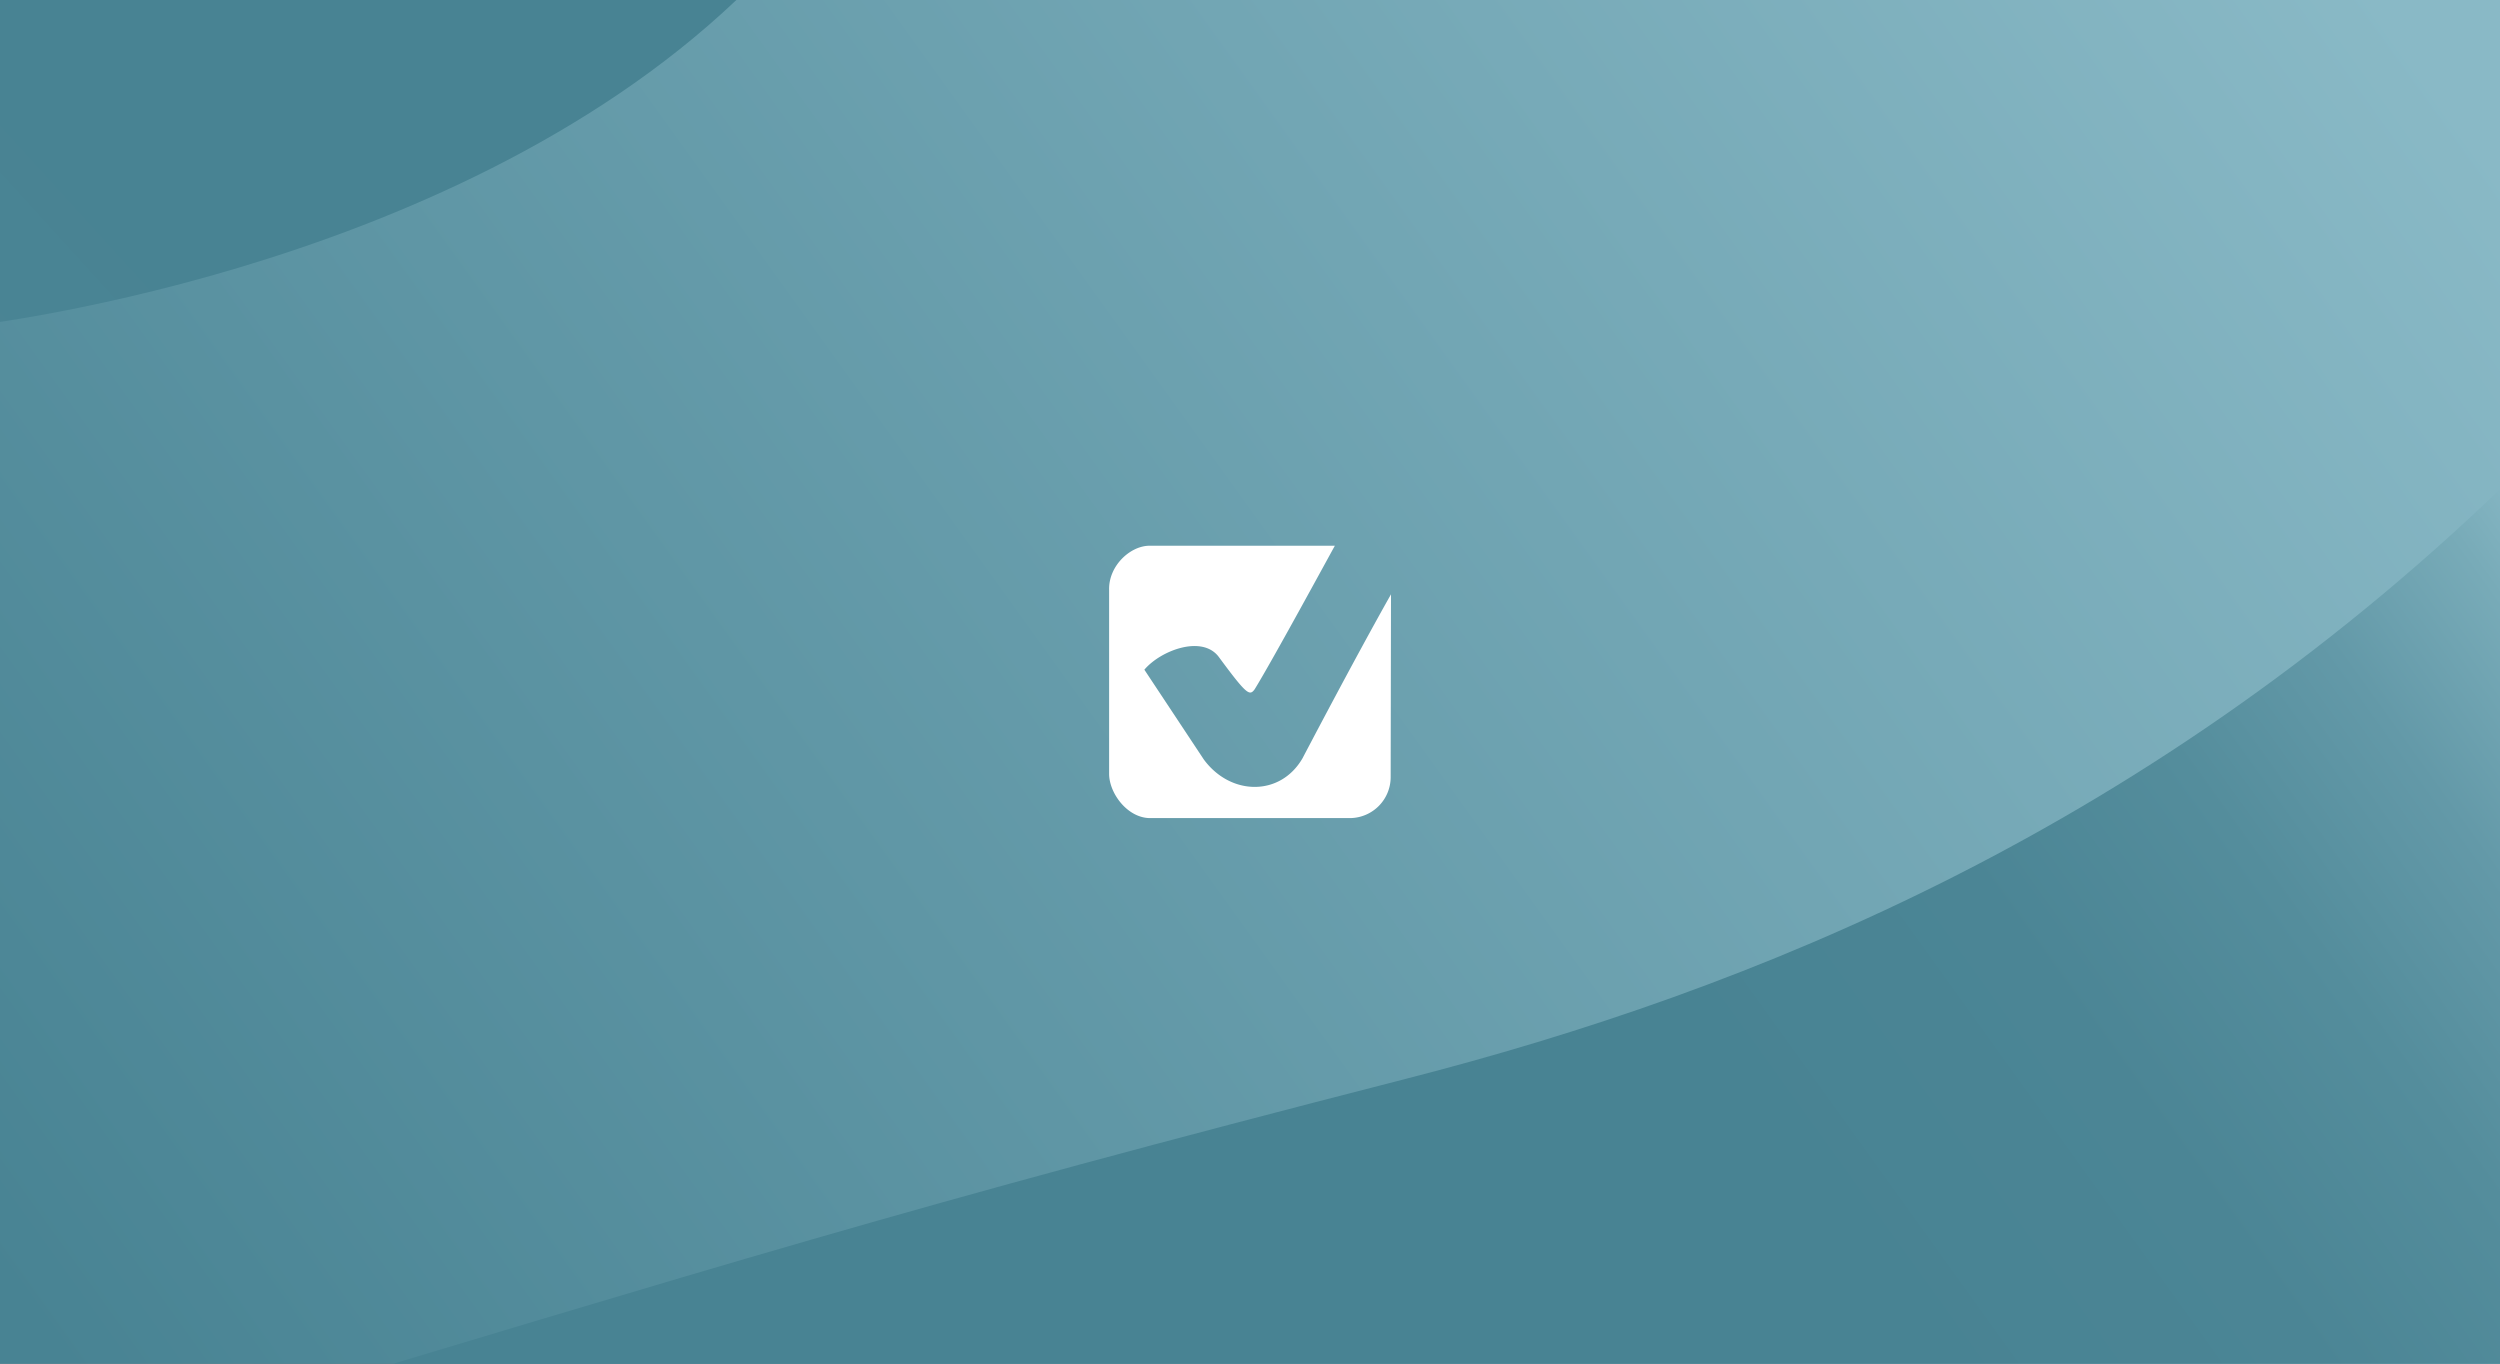
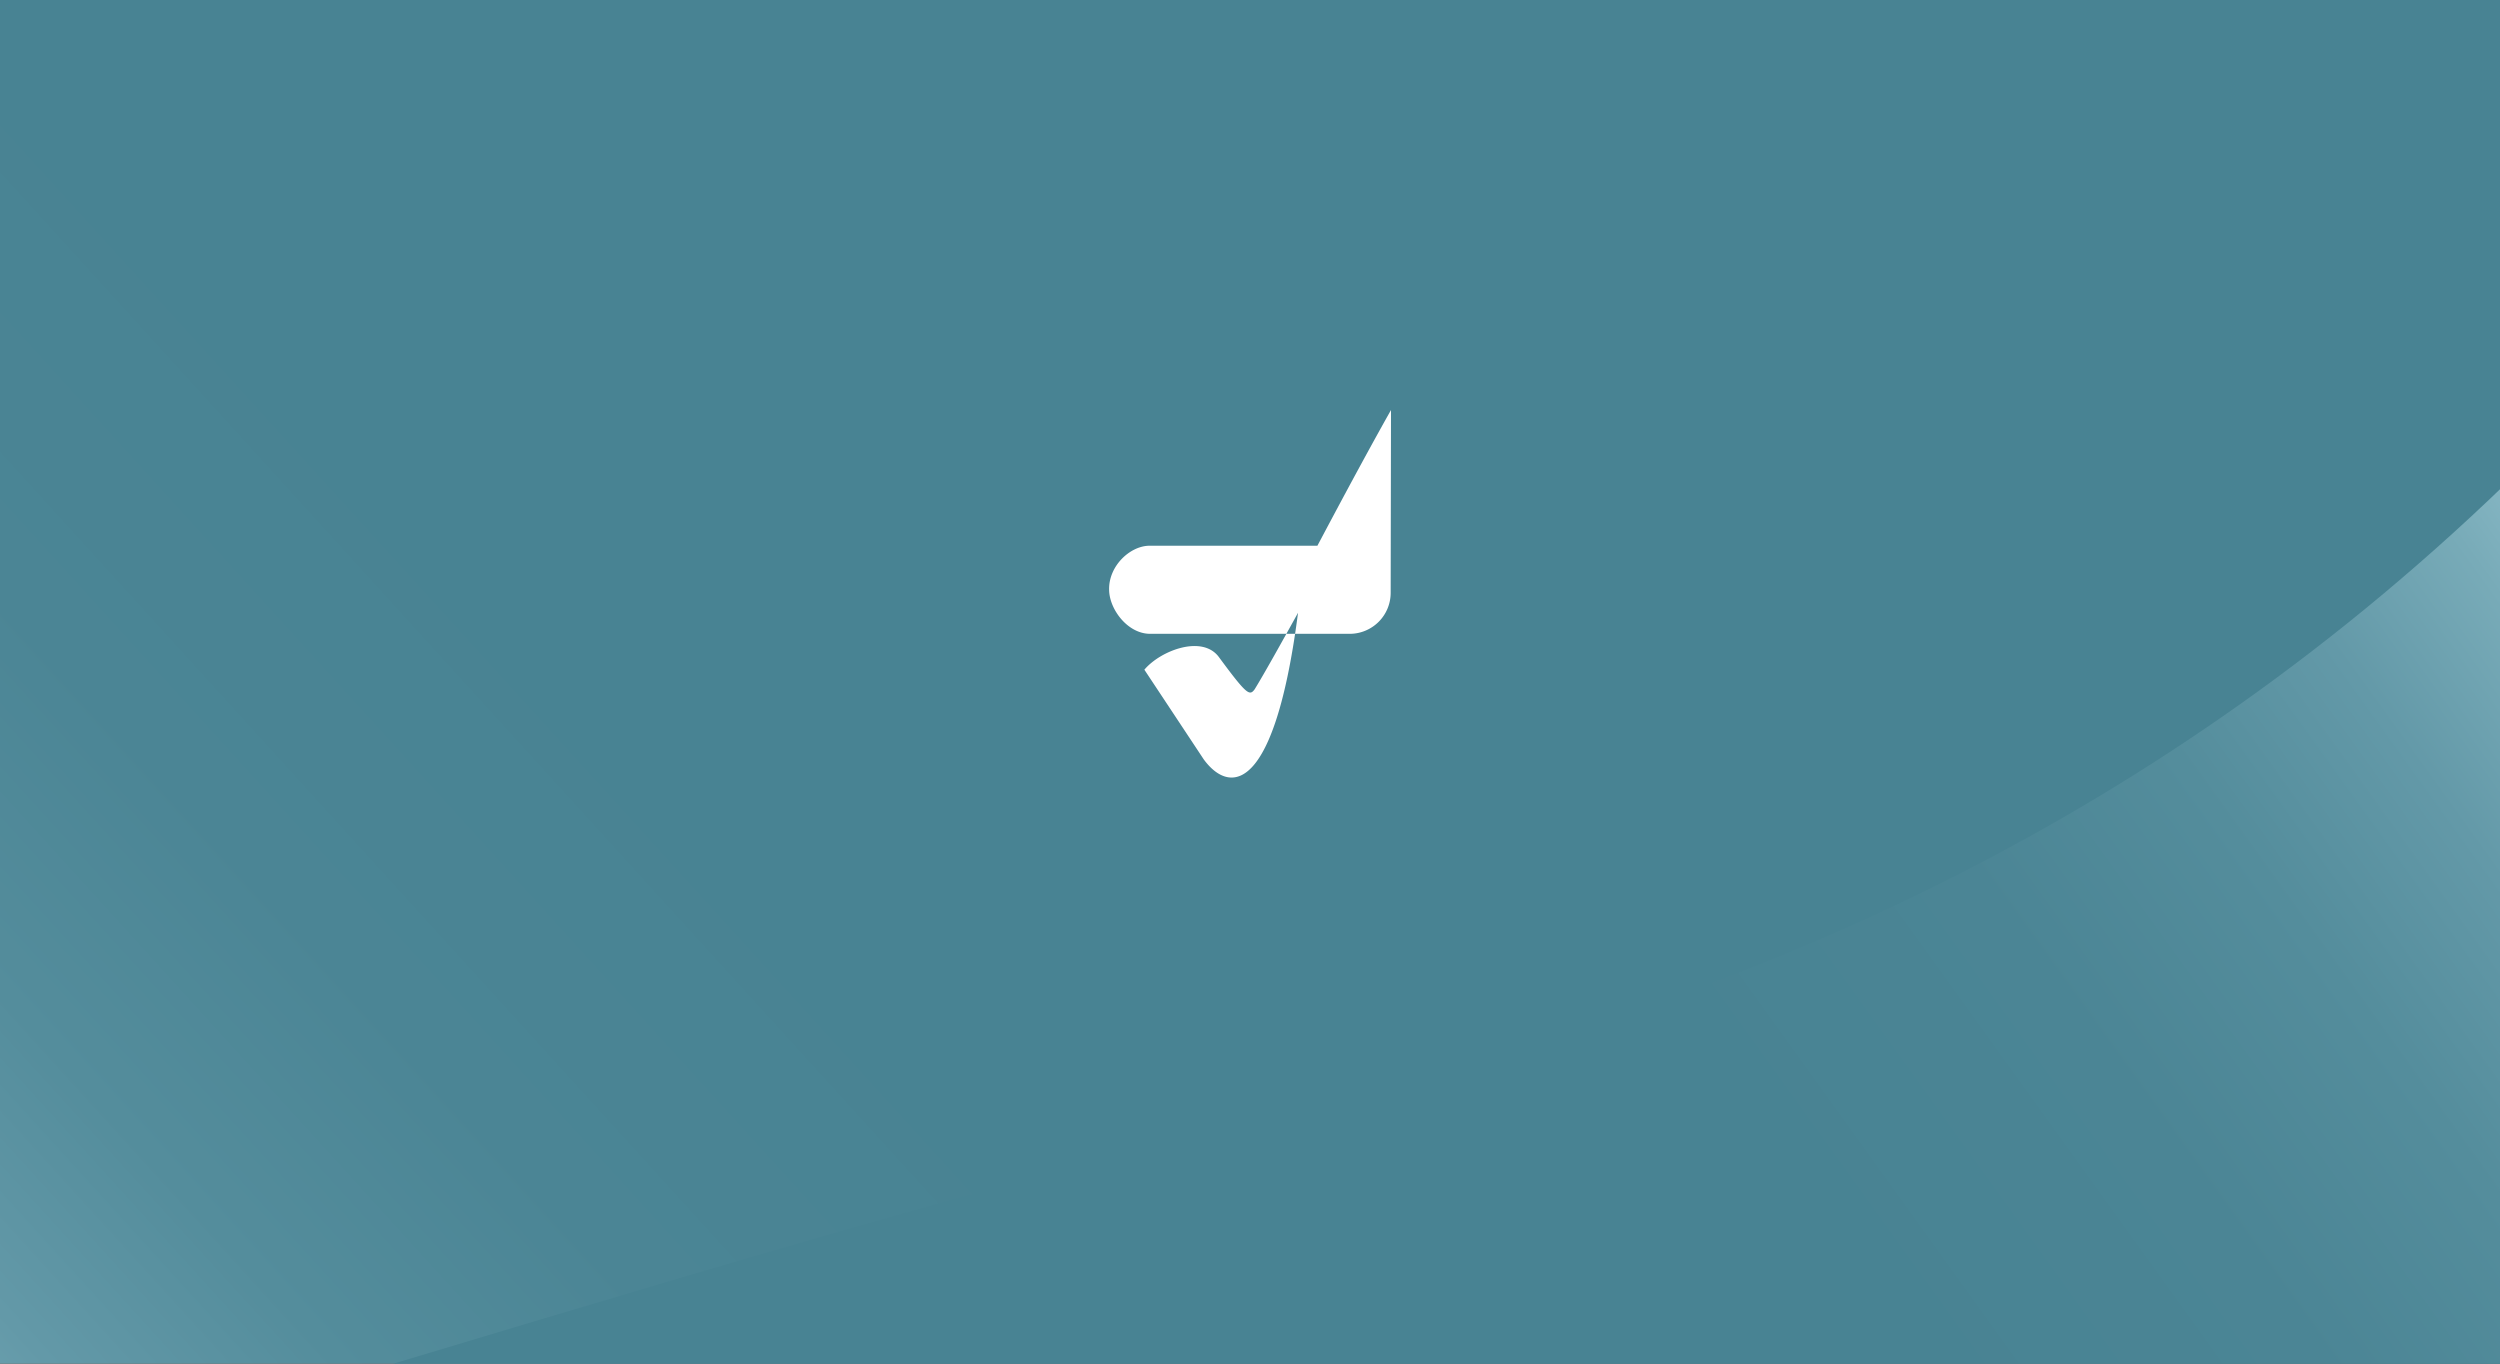
<svg xmlns="http://www.w3.org/2000/svg" xmlns:xlink="http://www.w3.org/1999/xlink" viewBox="0 0 825 450">
  <rect x="0" y="0" width="825" height="450" fill="#333333" stroke="none" />
  <defs>
    <style>.a{fill:none;}.b{clip-path:url(#a);}.c{fill:url(#b);}.d{fill:url(#c);}.e{fill:url(#d);}.f{fill:#fff;}</style>
    <clipPath id="a">
      <rect class="a" width="825" height="450" />
    </clipPath>
    <linearGradient id="b" x1="11.36" y1="589.95" x2="667.47" y2="-6.97" gradientUnits="userSpaceOnUse">
      <stop offset="0" stop-color="#89b9c6" />
      <stop offset="0.04" stop-color="#78abb8" />
      <stop offset="0.11" stop-color="#6399a8" />
      <stop offset="0.19" stop-color="#548d9c" />
      <stop offset="0.29" stop-color="#4b8595" />
      <stop offset="0.43" stop-color="#488393" />
    </linearGradient>
    <linearGradient id="c" x1="802.21" y1="20.45" x2="82.04" y2="538.39" gradientUnits="userSpaceOnUse">
      <stop offset="0" stop-color="#89b9c6" />
      <stop offset="1" stop-color="#488393" />
    </linearGradient>
    <linearGradient id="d" x1="849.43" y1="177.29" x2="216.6" y2="632.41" xlink:href="#b" />
  </defs>
  <g class="b">
    <rect class="c" x="-4.86" y="-54.93" width="834.71" height="559.85" />
-     <path class="d" d="M-13,108S146.57,91.51,243,0C439-186,832.67-54,832.67-54l-3.38,553.72H-6.55Z" />
    <path class="e" d="M-7.67,497.47V488c0-2.85,69.9-17.7,74.26-19C240,417,298.08,398.58,464,356c113-29,247-82,368.67-202V495.22S-6.55,496.34-7.67,497.47Z" />
  </g>
-   <path class="f" d="M397.25,250.62,377.64,221c5.39-6.37,19-11.51,24.51-4.28,9.31,12.62,10.2,13,11.87,10.77,5.71-9.19,26.27-47.09,26.49-47.4h-61.2c-6.43.06-13.5,6.7-13.3,14.56l0,60.81c.07,6.43,6.12,14.51,13.53,14.51l66.09,0a13.53,13.53,0,0,0,13.29-13.53l.11-60.32c-12.27,21.74-29.18,54.09-29.22,54.15C422.48,262.88,406.07,262.63,397.25,250.62Z" />
+   <path class="f" d="M397.25,250.62,377.64,221c5.39-6.37,19-11.51,24.51-4.28,9.31,12.62,10.2,13,11.87,10.77,5.71-9.19,26.27-47.09,26.49-47.4h-61.2c-6.43.06-13.5,6.7-13.3,14.56c.07,6.43,6.12,14.51,13.53,14.51l66.09,0a13.53,13.53,0,0,0,13.29-13.53l.11-60.32c-12.27,21.74-29.18,54.09-29.22,54.15C422.48,262.88,406.07,262.63,397.25,250.62Z" />
</svg>